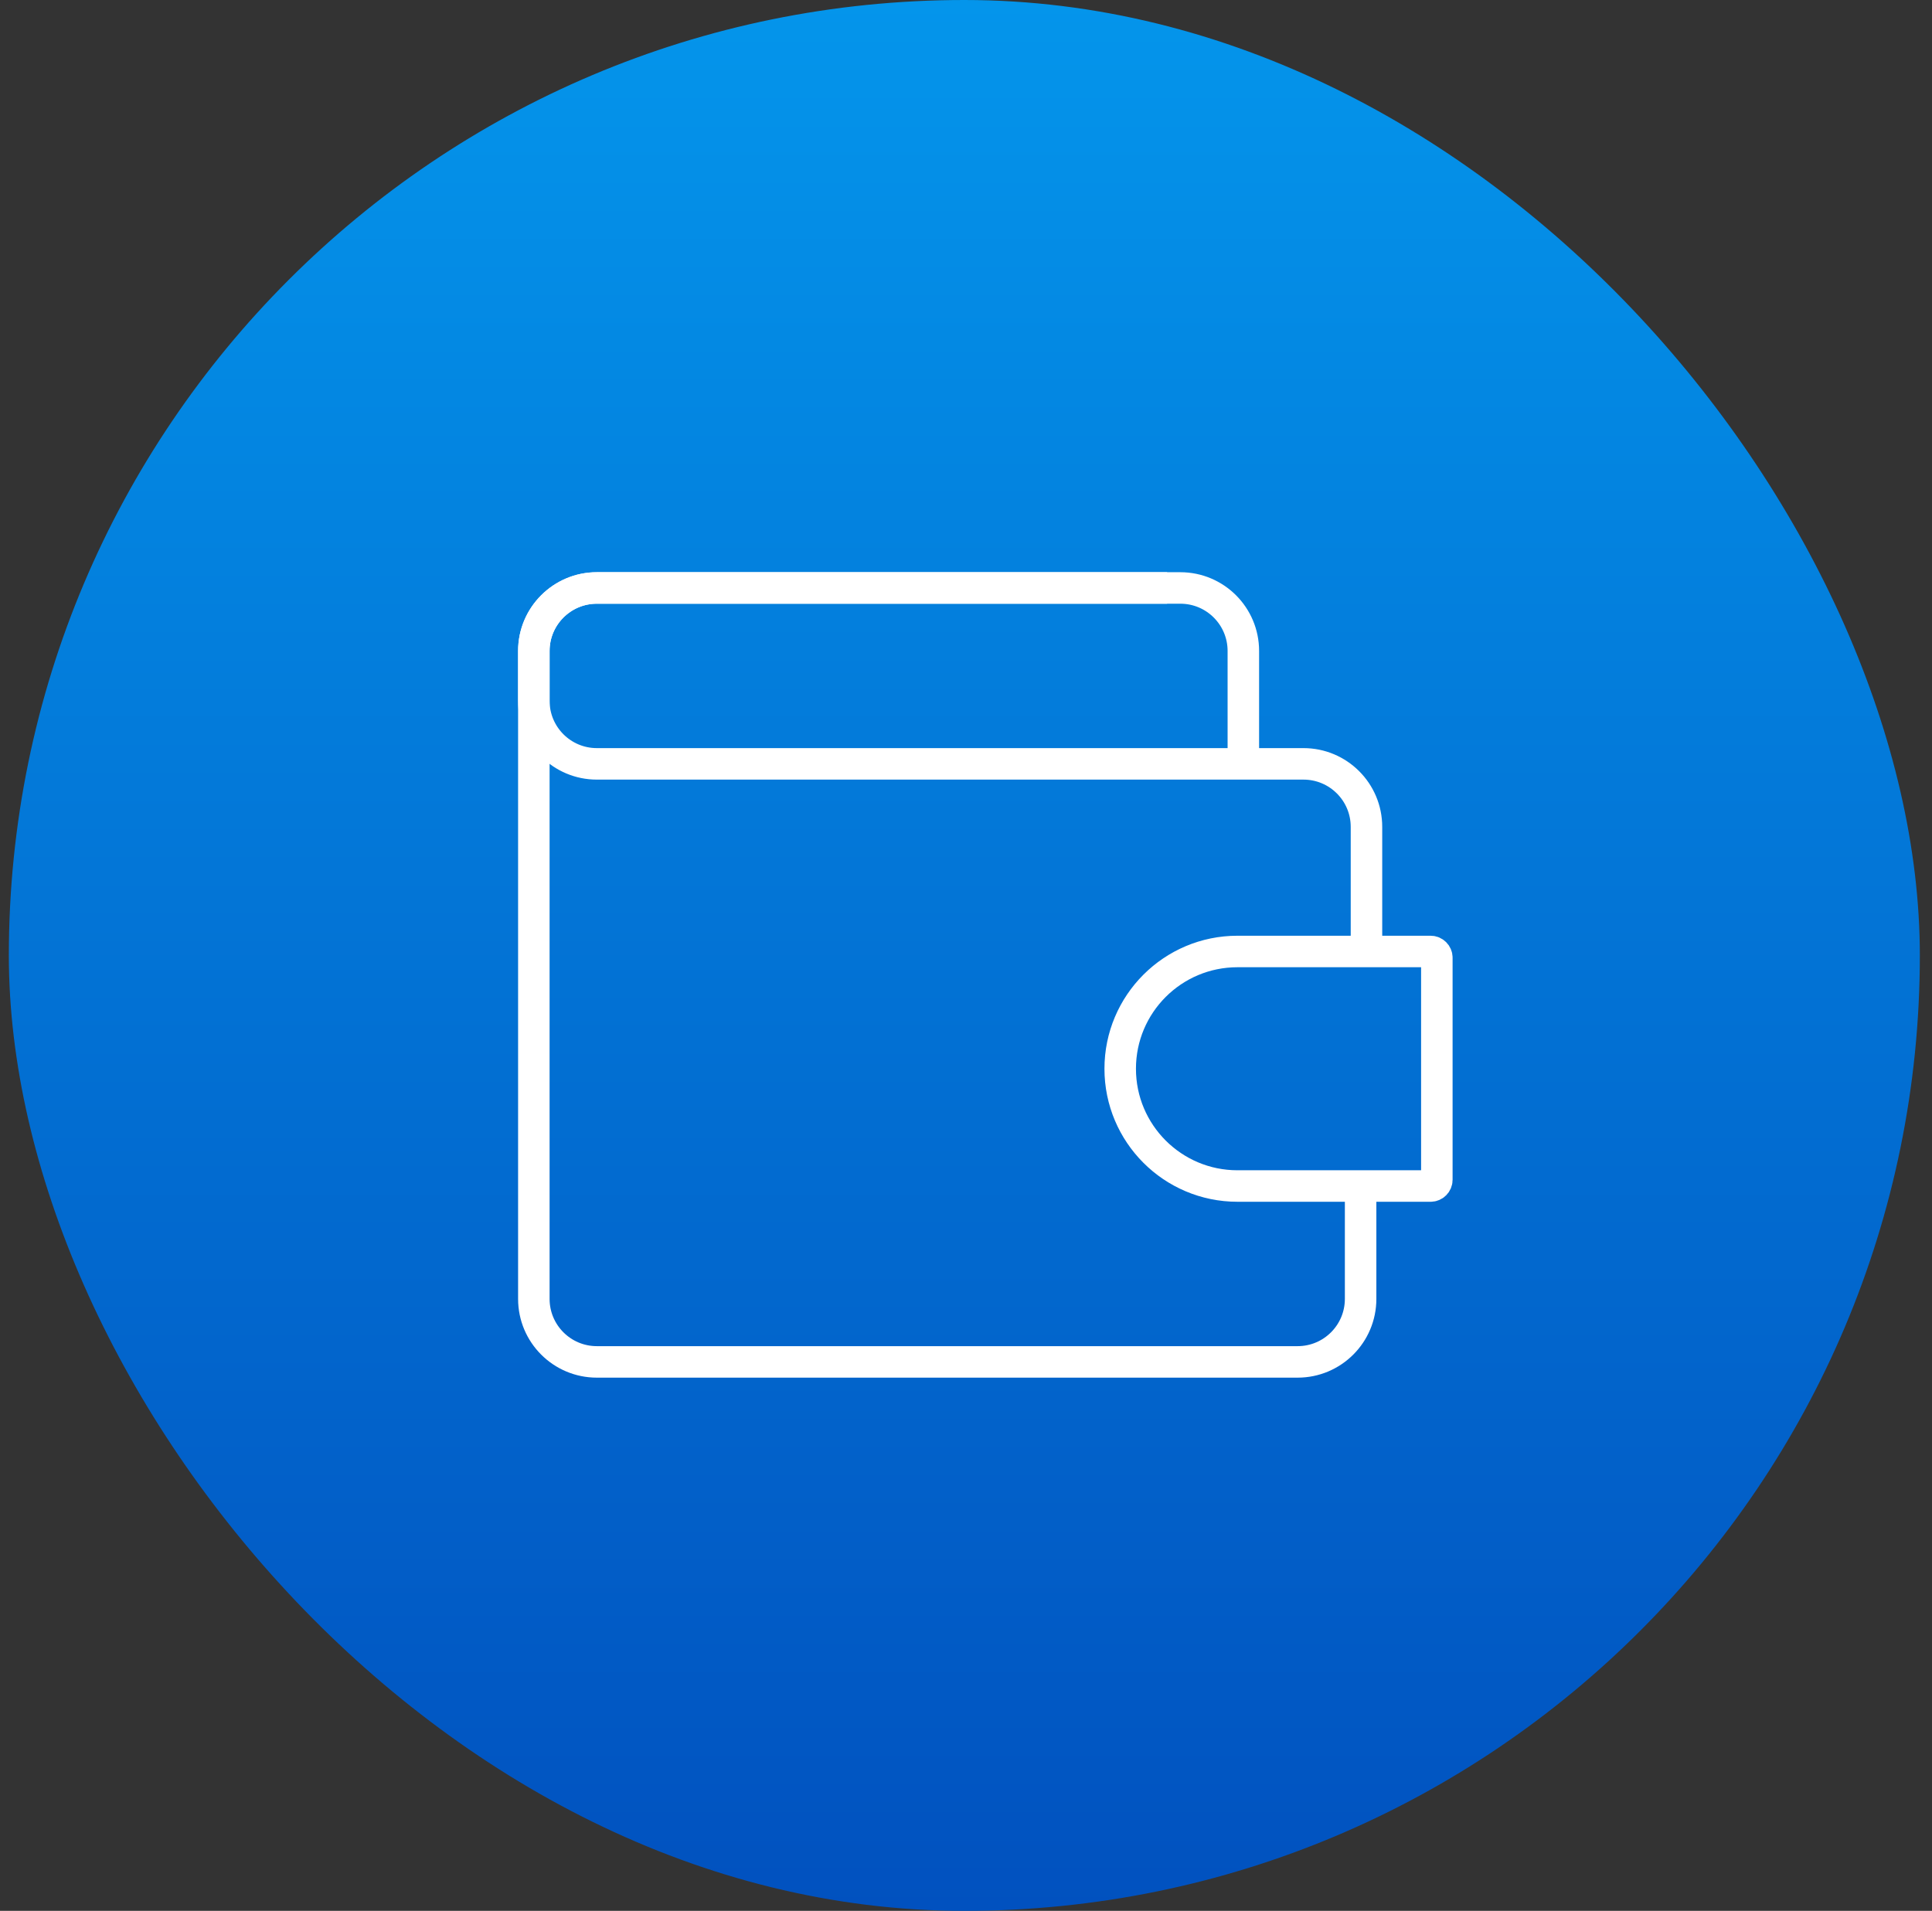
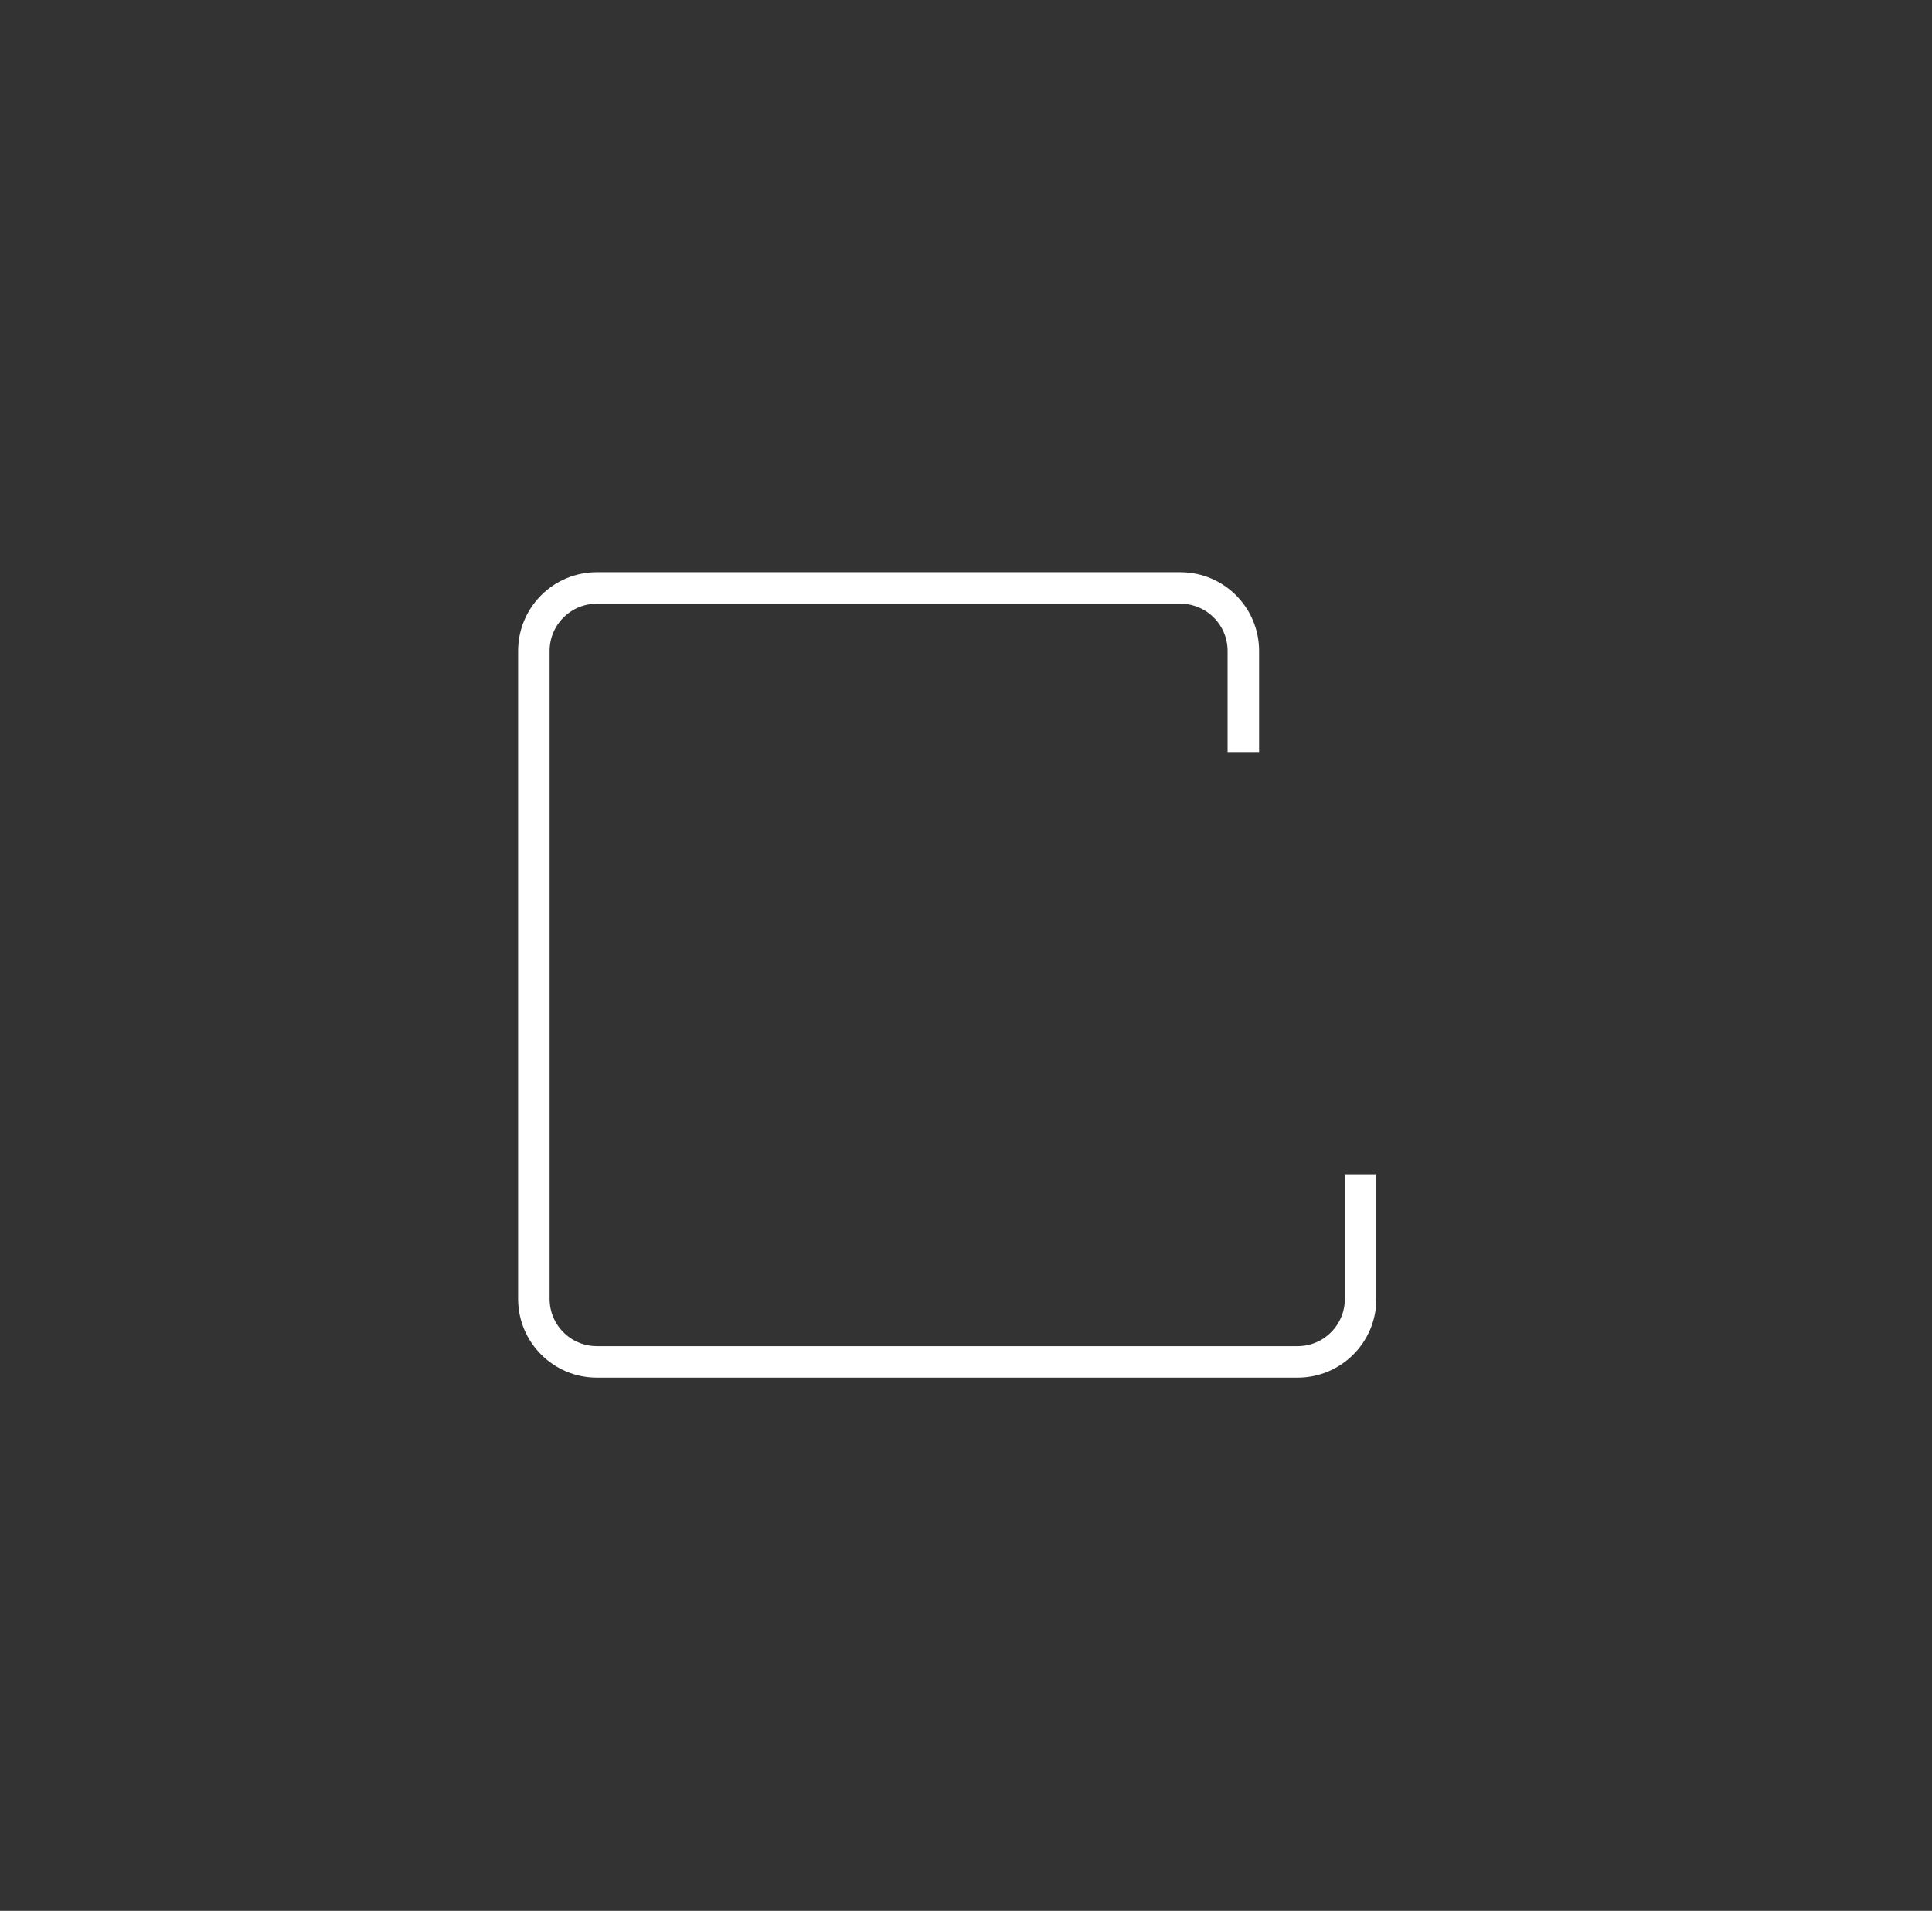
<svg xmlns="http://www.w3.org/2000/svg" width="92" height="91" viewBox="0 0 92 91" fill="none">
  <rect x="0" y="0" width="92" height="91" fill="#333333" stroke="none" />
-   <rect x="0.421" width="91" height="91" rx="45.5" fill="url(#paint0_linear_199_3425)" />
  <path d="M59.207 35.818V31C59.207 29.343 57.864 28 56.207 28H28.421C26.764 28 25.421 29.343 25.421 31V35.818V61.857C25.421 63.514 26.764 64.857 28.421 64.857H61.791C63.448 64.857 64.791 63.514 64.791 61.857V55.922" stroke="white" stroke-width="1.5" />
-   <path d="M55.577 28H28.421C26.764 28 25.421 29.343 25.421 31V33.377C25.421 35.033 26.764 36.377 28.421 36.377H62.07C63.727 36.377 65.07 37.72 65.07 39.377V44.753" stroke="white" stroke-width="1.5" />
-   <path d="M68.421 56.185V45.607C68.421 45.444 68.288 45.312 68.125 45.312H58.927C55.843 45.312 53.343 47.812 53.343 50.896C53.343 53.98 55.843 56.481 58.927 56.481H68.125C68.288 56.481 68.421 56.348 68.421 56.185Z" stroke="white" stroke-width="1.5" />
  <defs>
    <linearGradient id="paint0_linear_199_3425" x1="45.921" y1="0" x2="45.921" y2="91" gradientUnits="userSpaceOnUse">
      <stop stop-color="#0495EB" />
      <stop offset="1" stop-color="#0151BF" />
    </linearGradient>
  </defs>
</svg>